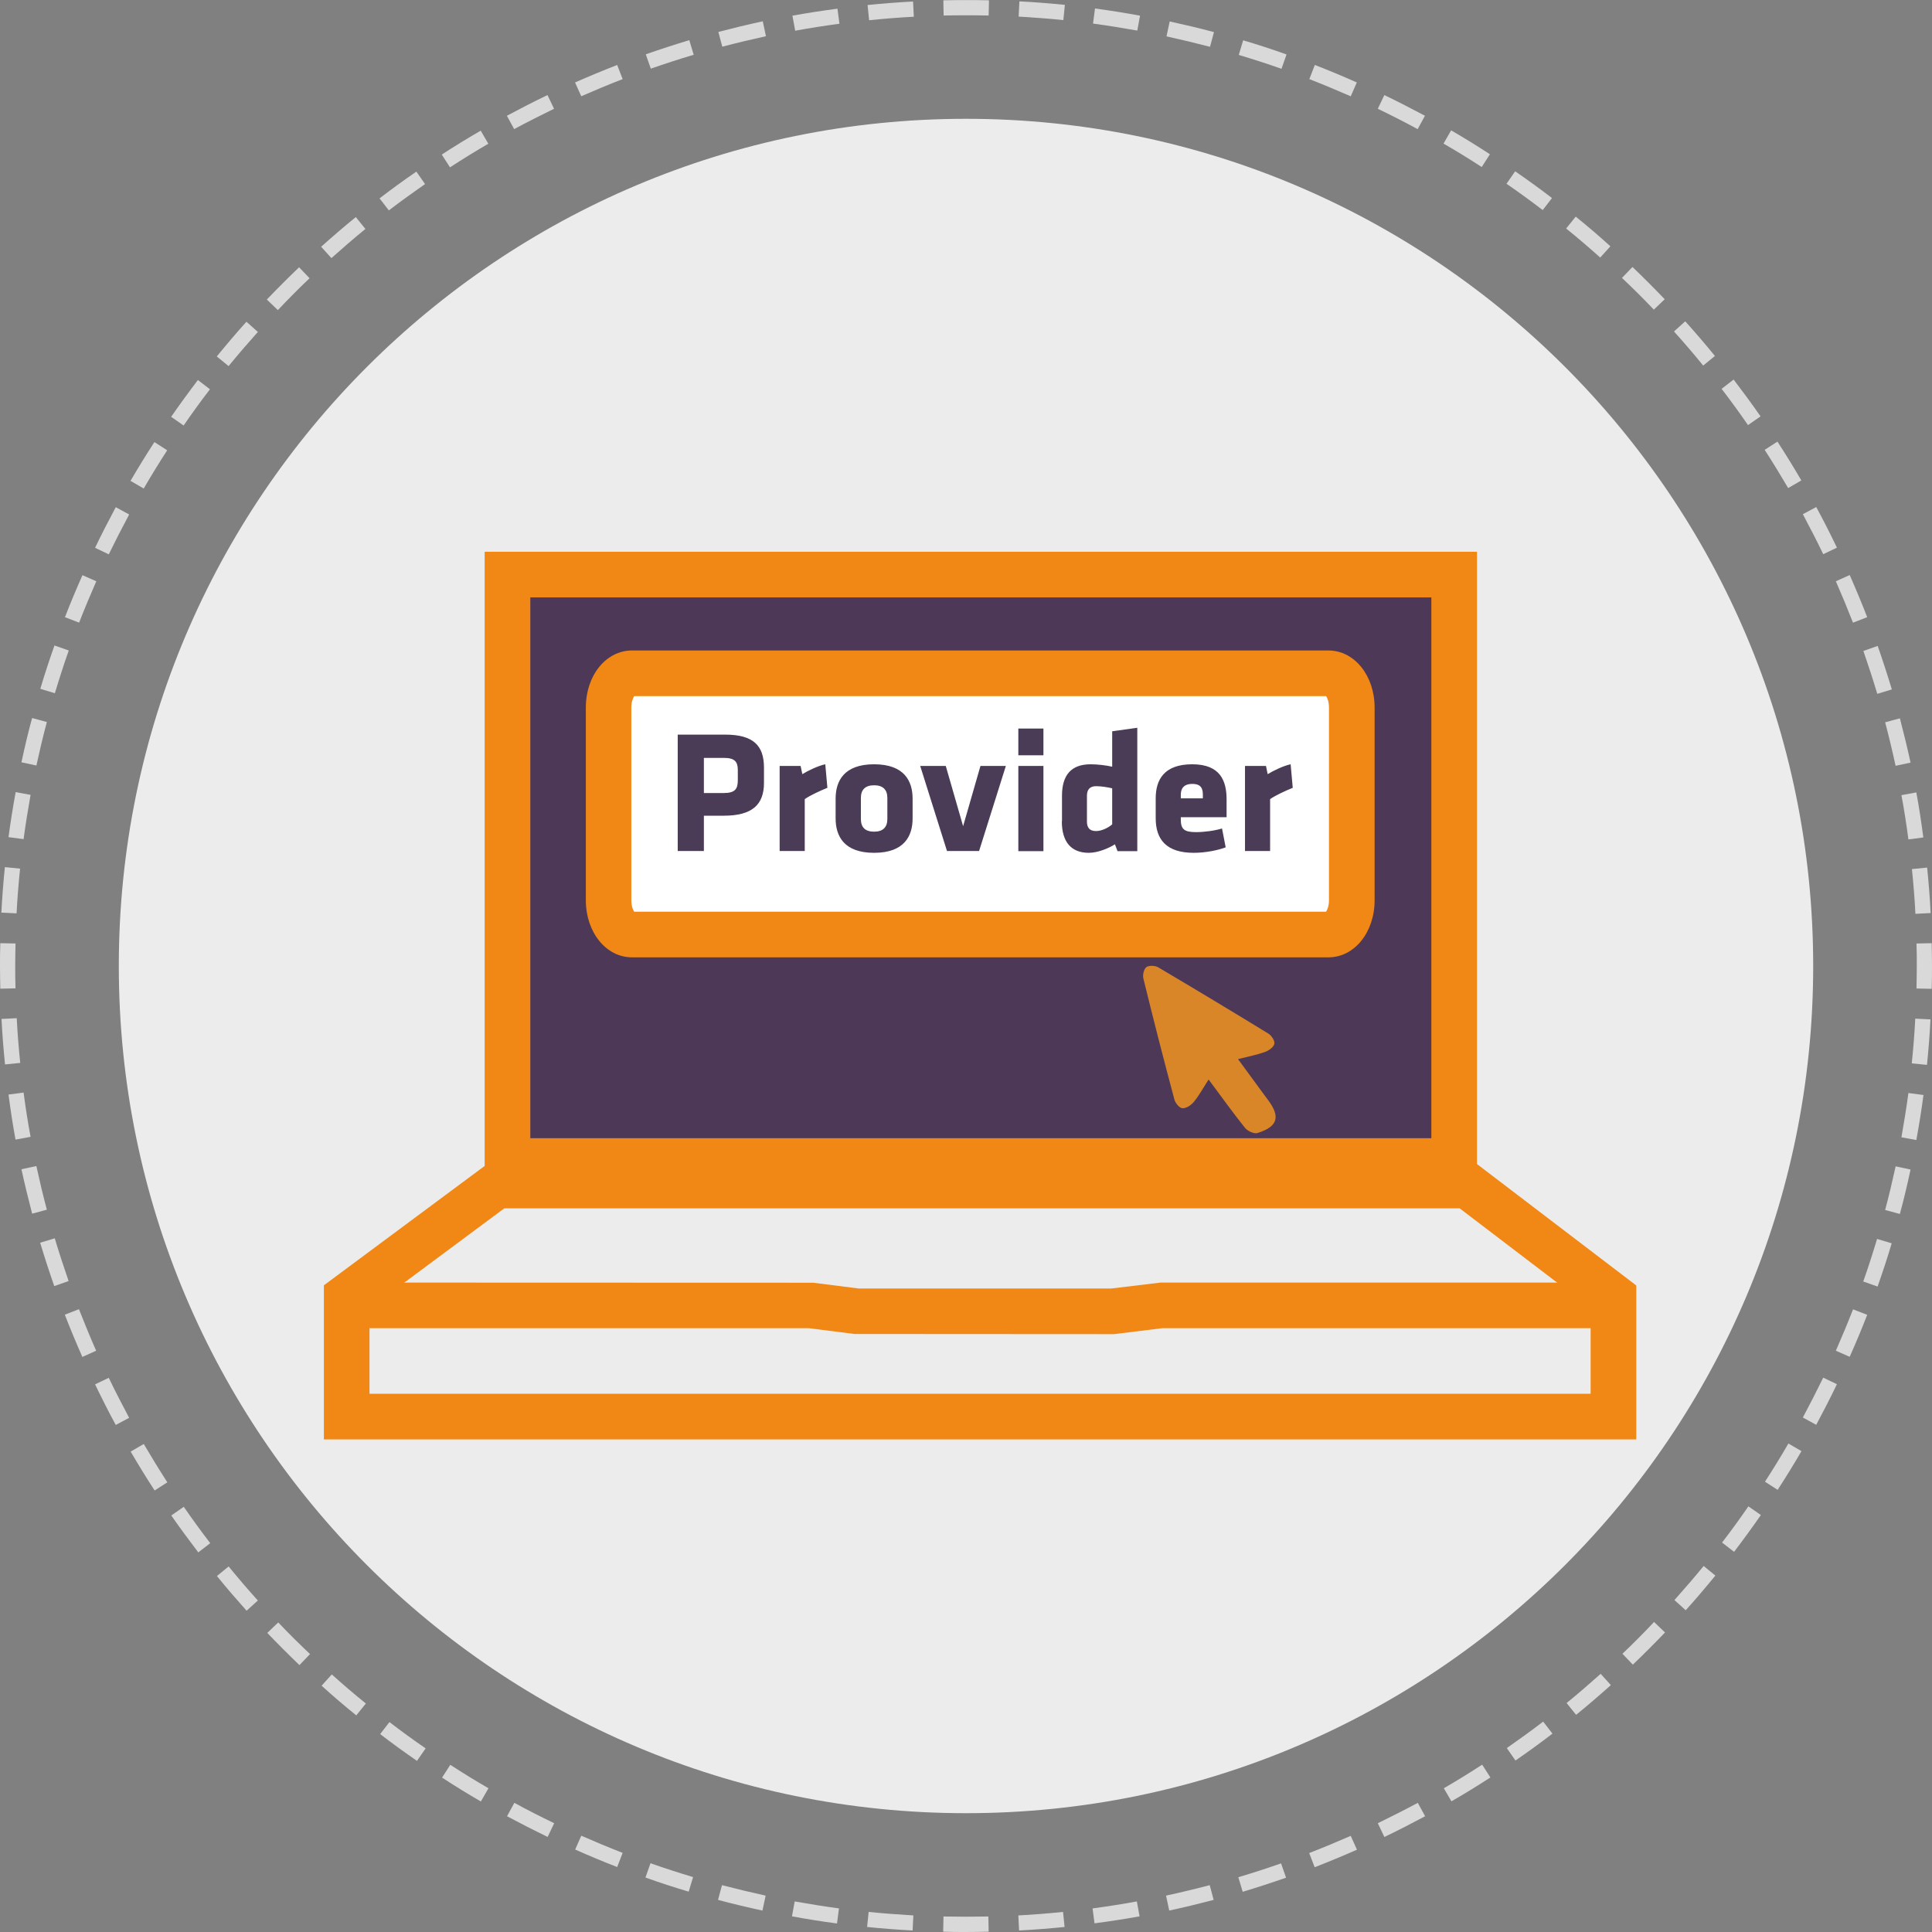
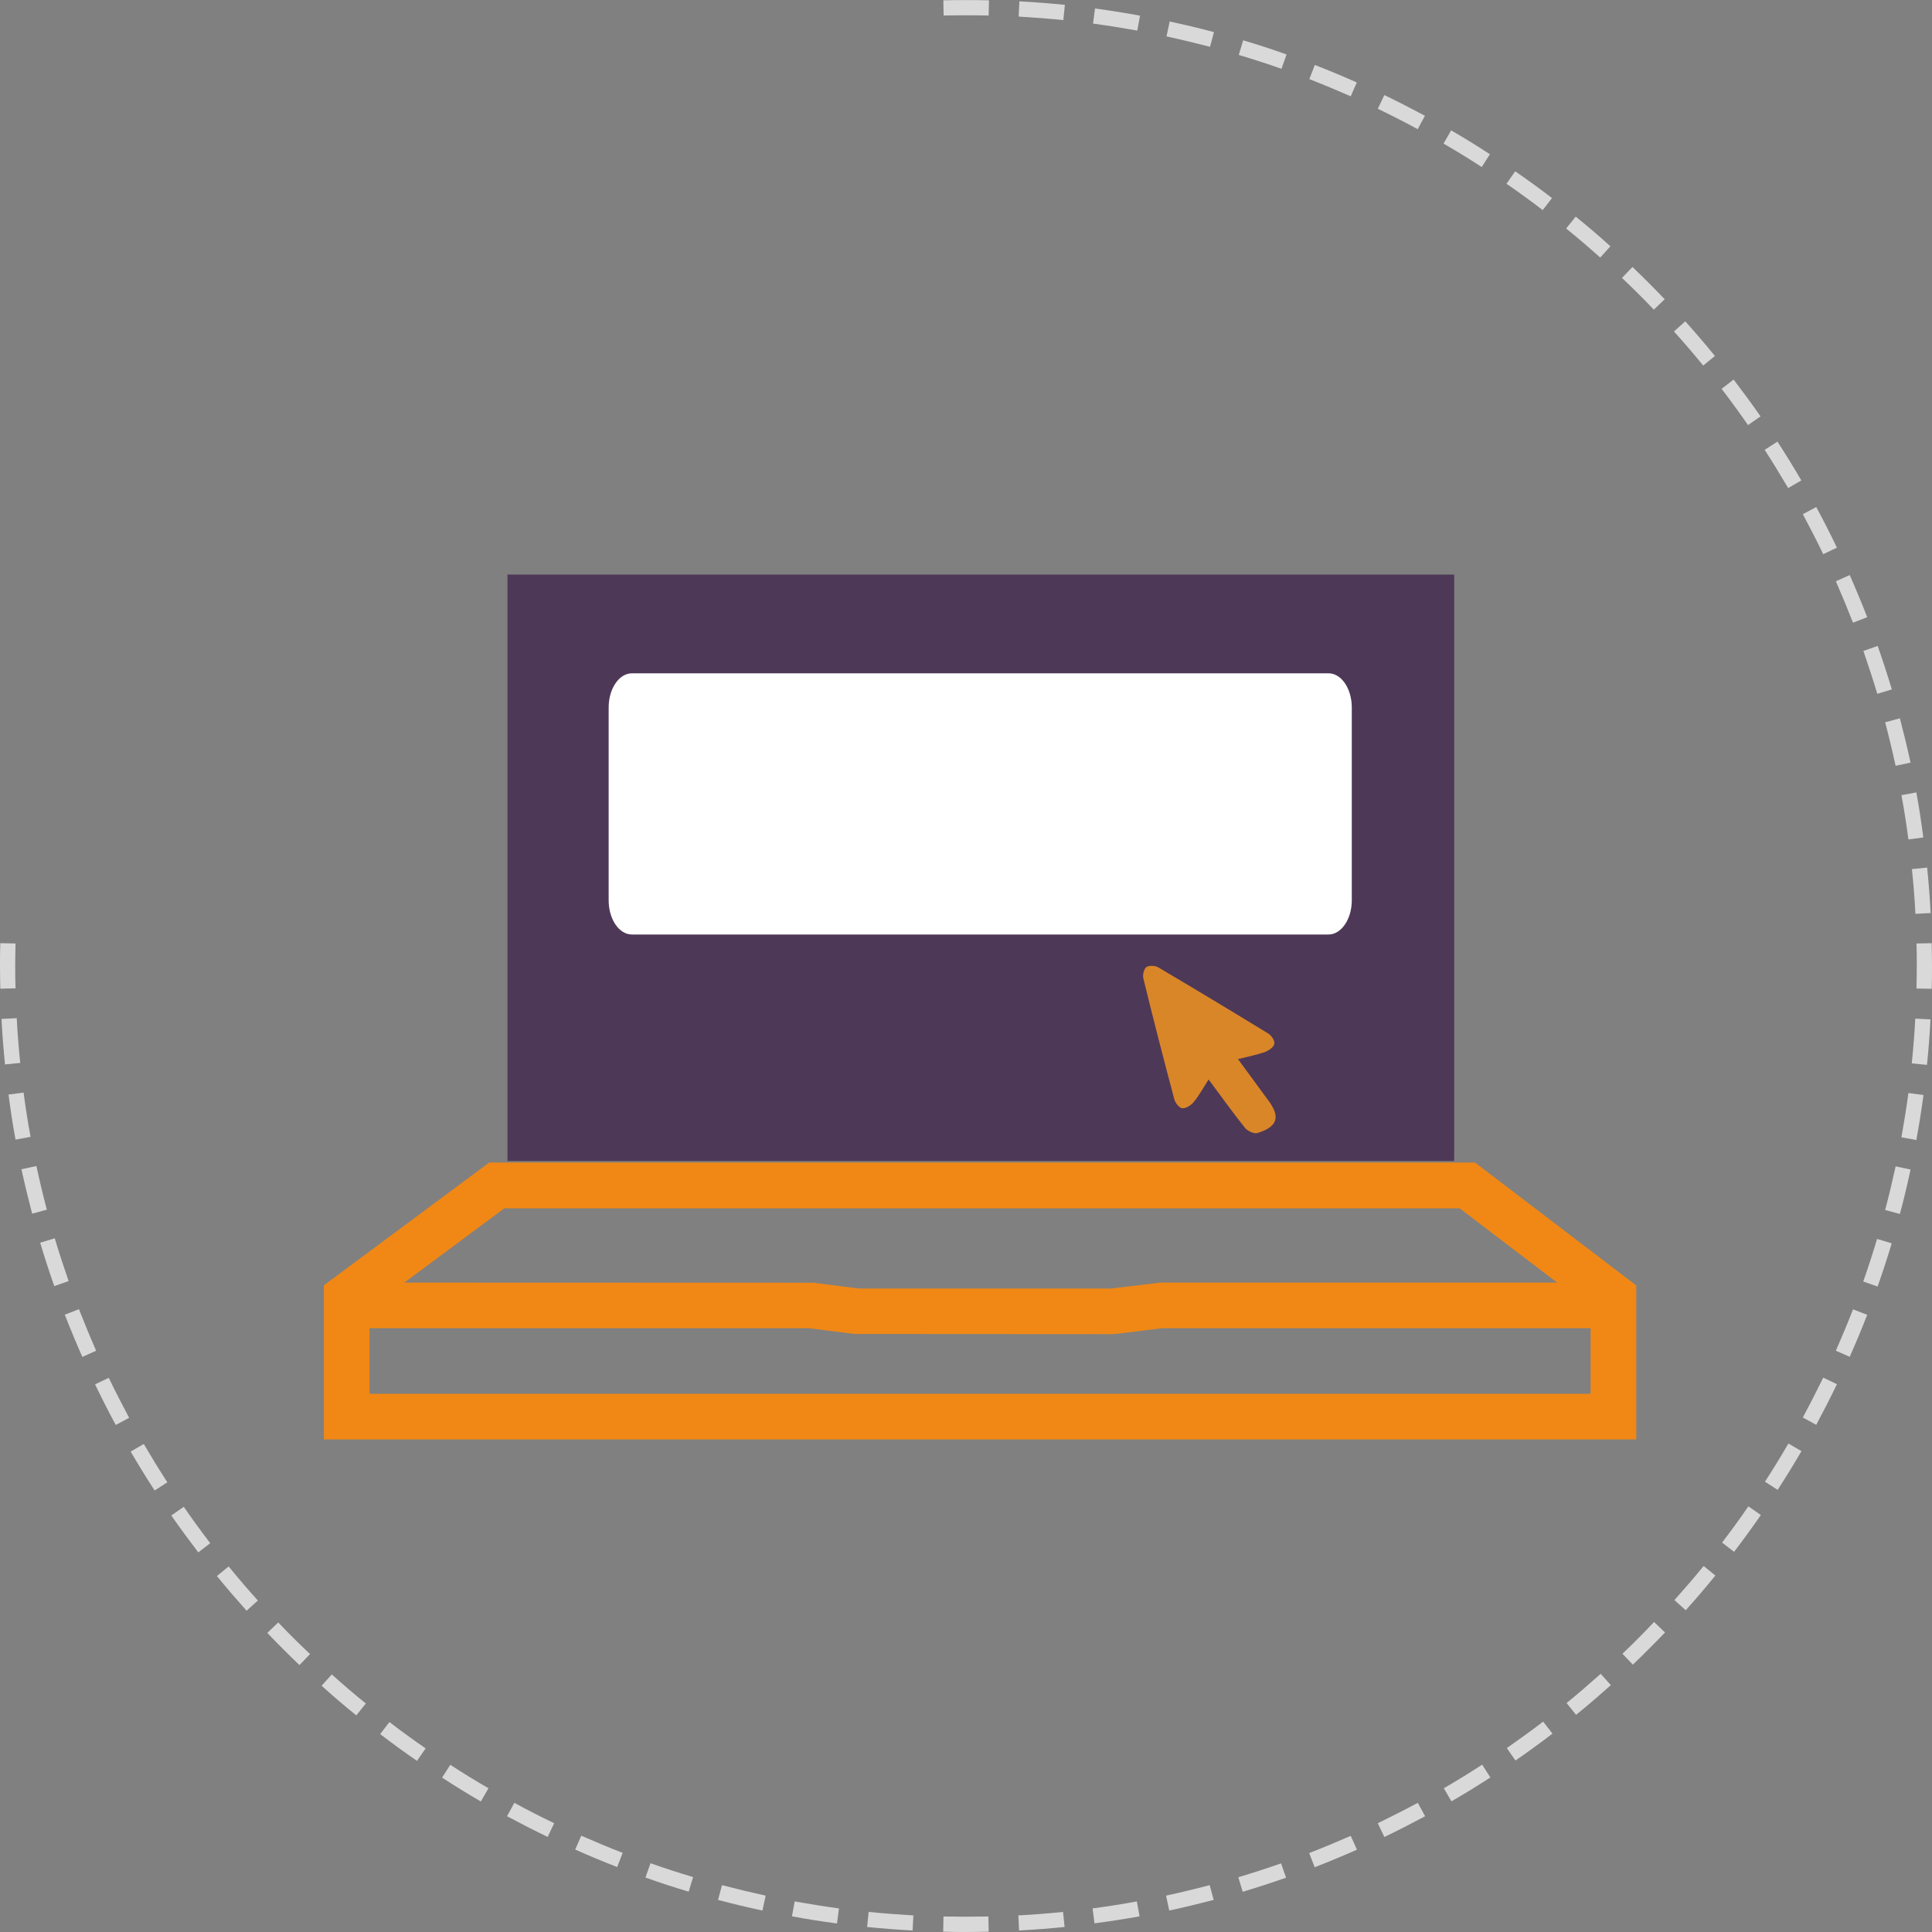
<svg xmlns="http://www.w3.org/2000/svg" id="Laag_1" data-name="Laag 1" viewBox="0 0 127 127">
  <rect x="0" y="0" width="127" height="127" fill="#808080" stroke="none" />
  <defs>
    <style>
      .cls-1 {
        fill: #d9d9d9;
      }

      .cls-2 {
        fill: #4a3b56;
      }

      .cls-3 {
        fill: #d98629;
      }

      .cls-4 {
        fill: #fff;
      }

      .cls-5 {
        fill: #4e3857;
      }

      .cls-6 {
        fill: #f18815;
      }

      .cls-7 {
        fill: #ececec;
      }
    </style>
  </defs>
  <g>
    <path class="cls-1" d="M66.99,126.91l-.05-1c.97-.05,1.96-.13,2.94-.23l.1.99c-1,.1-2,.18-2.99.23ZM71.95,126.44l-.13-.99c.96-.13,1.94-.28,2.91-.46l.18.98c-.99.18-1.98.33-2.96.46ZM76.86,125.59l-.21-.98c.96-.21,1.92-.44,2.87-.69l.26.97c-.96.25-1.94.49-2.92.7ZM81.69,124.36l-.29-.96c.94-.28,1.89-.59,2.81-.91l.33.94c-.94.33-1.9.64-2.86.93ZM86.42,122.74l-.36-.93c.91-.35,1.83-.74,2.73-1.13l.41.91c-.91.4-1.85.79-2.77,1.15ZM91,120.75l-.43-.9c.88-.43,1.77-.88,2.63-1.34l.48.88c-.88.47-1.77.93-2.67,1.36ZM95.41,118.41l-.5-.86c.85-.49,1.69-1.01,2.52-1.55l.54.84c-.83.54-1.69,1.07-2.56,1.57ZM99.62,115.73l-.57-.82c.8-.56,1.61-1.14,2.39-1.74l.61.79c-.79.61-1.61,1.2-2.42,1.76ZM103.61,112.73l-.63-.78c.76-.62,1.51-1.27,2.24-1.92l.67.74c-.74.66-1.5,1.32-2.28,1.95ZM107.34,109.43l-.69-.72c.71-.67,1.41-1.38,2.08-2.09l.72.69c-.69.72-1.4,1.43-2.12,2.12ZM110.81,105.85l-.74-.67c.64-.72,1.29-1.47,1.92-2.24l.77.63c-.64.78-1.29,1.55-1.95,2.28ZM113.99,102.01l-.79-.61c.6-.78,1.18-1.58,1.73-2.38l.82.57c-.56.81-1.16,1.63-1.76,2.42ZM116.86,97.94l-.84-.54c.53-.82,1.05-1.66,1.54-2.51l.86.5c-.5.86-1.03,1.72-1.57,2.55ZM119.39,93.66l-.88-.48c.46-.86.91-1.74,1.34-2.62l.9.43c-.43.9-.89,1.79-1.36,2.67ZM121.59,89.19l-.91-.4c.39-.89.77-1.8,1.13-2.72l.93.36c-.36.93-.75,1.86-1.15,2.76ZM123.42,84.57l-.94-.33c.33-.93.63-1.87.91-2.8l.96.29c-.28.95-.6,1.91-.93,2.85ZM124.89,79.8l-.97-.26c.25-.94.48-1.91.69-2.87l.98.21c-.21.98-.44,1.96-.7,2.91ZM125.97,74.94l-.98-.18c.17-.96.33-1.94.46-2.91l.99.13c-.13.99-.29,1.98-.47,2.96ZM126.67,70l-1-.1c.1-.97.18-1.96.23-2.94l1,.05c-.05,1-.13,2-.23,2.99Z" />
    <path class="cls-1" d="M125.91,60.07c-.05-.99-.13-1.98-.23-2.94l1-.1c.1.98.18,1.98.23,2.99l-1,.05ZM125.45,55.18c-.13-.98-.28-1.96-.46-2.91l.98-.18c.18.97.33,1.97.46,2.96l-.99.13ZM124.61,50.35c-.21-.96-.44-1.93-.69-2.87l.97-.26c.25.96.49,1.94.7,2.91l-.98.21ZM123.4,45.6c-.28-.94-.59-1.88-.91-2.81l.94-.33c.33.94.64,1.9.93,2.86l-.96.29ZM121.81,40.94c-.36-.92-.74-1.84-1.13-2.73l.91-.41c.4.91.79,1.84,1.15,2.77l-.93.36ZM119.85,36.43c-.42-.88-.88-1.76-1.34-2.63l.88-.47c.48.88.93,1.78,1.36,2.67l-.9.43ZM117.55,32.09c-.5-.85-1.02-1.7-1.55-2.52l.84-.54c.54.83,1.07,1.69,1.57,2.55l-.86.5ZM114.91,27.95c-.56-.81-1.14-1.61-1.74-2.39l.79-.61c.6.79,1.2,1.6,1.77,2.42l-.82.57ZM111.96,24.03c-.62-.76-1.27-1.52-1.92-2.24l.74-.67c.66.74,1.32,1.5,1.95,2.28l-.77.63ZM108.71,20.35c-.68-.72-1.39-1.42-2.09-2.08l.69-.72c.71.68,1.42,1.39,2.12,2.12l-.72.69ZM105.19,16.93c-.73-.65-1.48-1.3-2.24-1.91l.63-.78c.77.62,1.54,1.28,2.28,1.95l-.67.74ZM101.41,13.81c-.78-.6-1.58-1.18-2.38-1.73l.57-.82c.81.56,1.63,1.15,2.42,1.76l-.61.79ZM97.4,10.98c-.83-.54-1.67-1.06-2.51-1.54l.5-.87c.85.49,1.71,1.02,2.55,1.57l-.54.84ZM93.19,8.49c-.86-.47-1.75-.92-2.62-1.34l.43-.9c.89.43,1.79.89,2.67,1.36l-.48.88ZM88.79,6.33c-.89-.39-1.8-.77-2.72-1.13l.36-.93c.93.36,1.86.75,2.76,1.15l-.4.91ZM84.23,4.52c-.93-.33-1.87-.63-2.8-.91l.29-.96c.95.28,1.9.59,2.85.93l-.33.94ZM79.55,3.08c-.96-.25-1.92-.48-2.87-.69l.21-.98c.96.21,1.94.44,2.91.7l-.26.97ZM74.76,2.01c-.96-.17-1.94-.33-2.91-.46l.13-.99c.99.13,1.99.29,2.96.47l-.18.98ZM69.9,1.32c-.97-.1-1.96-.17-2.94-.23l.05-1c1,.05,2,.13,2.99.23l-.1.99Z" />
-     <path class="cls-1" d="M1.09,60.04l-1-.05c.05-1,.13-2,.23-2.99l1,.1c-.1.97-.18,1.96-.23,2.94ZM1.55,55.16l-.99-.13c.13-.99.29-1.98.47-2.96l.98.18c-.17.96-.33,1.94-.46,2.91ZM2.39,50.32l-.98-.21c.21-.98.44-1.96.7-2.91l.97.26c-.25.94-.48,1.91-.69,2.87ZM3.61,45.57l-.96-.29c.28-.95.6-1.91.93-2.85l.94.33c-.33.93-.63,1.87-.91,2.8ZM5.2,40.93l-.93-.36c.36-.93.75-1.86,1.15-2.76l.91.4c-.39.89-.77,1.8-1.13,2.72ZM7.15,36.44l-.9-.43c.43-.9.89-1.79,1.36-2.67l.88.48c-.46.86-.91,1.74-1.34,2.62ZM9.44,32.11l-.86-.5c.5-.86,1.03-1.72,1.57-2.55l.84.54c-.53.82-1.05,1.66-1.54,2.51ZM12.07,27.97l-.82-.57c.56-.81,1.16-1.63,1.76-2.42l.79.61c-.6.78-1.18,1.58-1.73,2.38ZM15.02,24.06l-.77-.63c.64-.78,1.29-1.55,1.95-2.28l.75.67c-.64.72-1.29,1.47-1.92,2.24ZM18.26,20.38l-.72-.69c.69-.72,1.4-1.43,2.12-2.12l.69.72c-.71.67-1.41,1.38-2.08,2.09ZM21.78,16.96l-.67-.74c.74-.66,1.5-1.32,2.28-1.95l.63.78c-.76.62-1.51,1.27-2.24,1.92ZM25.56,13.83l-.61-.79c.79-.61,1.61-1.2,2.42-1.76l.57.82c-.8.56-1.61,1.14-2.39,1.74ZM29.58,11l-.54-.84c.83-.54,1.69-1.07,2.56-1.57l.5.86c-.85.49-1.69,1.01-2.52,1.55ZM33.8,8.49l-.48-.88c.88-.47,1.77-.93,2.67-1.36l.43.9c-.88.43-1.77.88-2.63,1.34ZM38.21,6.33l-.41-.91c.91-.4,1.85-.79,2.77-1.15l.36.93c-.91.35-1.83.74-2.73,1.13ZM42.78,4.51l-.33-.94c.94-.33,1.9-.64,2.86-.93l.29.96c-.94.28-1.89.59-2.81.91ZM47.48,3.07l-.26-.97c.96-.25,1.94-.49,2.92-.7l.21.98c-.96.21-1.92.44-2.87.69ZM52.27,2.01l-.18-.98c.99-.18,1.98-.33,2.96-.46l.13.99c-.96.13-1.94.28-2.91.46ZM57.13,1.32l-.1-.99c1-.1,2-.18,2.99-.23l.05,1c-.97.05-1.96.13-2.94.23Z" />
    <path class="cls-1" d="M59.99,126.9c-1-.05-2-.13-2.99-.23l.1-.99c.97.1,1.96.17,2.94.23l-.05,1ZM55.02,126.44c-.99-.13-1.99-.29-2.96-.47l.18-.98c.96.17,1.94.33,2.91.46l-.13.99ZM50.11,125.59c-.96-.21-1.94-.44-2.91-.7l.26-.97c.96.25,1.92.48,2.87.69l-.21.98ZM45.28,124.35c-.95-.28-1.9-.59-2.85-.93l.33-.94c.93.33,1.87.63,2.8.91l-.29.96ZM40.57,122.73c-.93-.36-1.86-.75-2.76-1.15l.4-.91c.89.39,1.8.77,2.72,1.13l-.36.93ZM36,120.75c-.89-.43-1.79-.89-2.67-1.36l.48-.88c.86.47,1.75.92,2.62,1.34l-.43.9ZM31.61,118.42c-.85-.49-1.71-1.02-2.55-1.57l.54-.84c.83.54,1.67,1.06,2.51,1.54l-.5.87ZM27.41,115.75c-.81-.56-1.63-1.15-2.42-1.76l.61-.79c.78.6,1.58,1.18,2.38,1.73l-.57.82ZM23.42,112.76c-.77-.62-1.54-1.28-2.28-1.95l.67-.74c.73.65,1.48,1.3,2.24,1.91l-.63.78ZM19.69,109.46c-.71-.68-1.42-1.39-2.12-2.12l.72-.69c.68.72,1.39,1.42,2.09,2.08l-.69.72ZM16.21,105.88c-.66-.74-1.32-1.5-1.95-2.28l.77-.63c.62.76,1.27,1.52,1.92,2.24l-.74.67ZM13.03,102.04c-.6-.79-1.2-1.6-1.77-2.42l.82-.57c.56.81,1.14,1.61,1.74,2.39l-.79.61ZM10.16,97.97c-.54-.83-1.07-1.69-1.57-2.55l.86-.5c.5.85,1.02,1.7,1.55,2.52l-.84.54ZM7.61,93.67c-.48-.88-.93-1.78-1.36-2.67l.9-.43c.42.88.88,1.76,1.34,2.63l-.88.47ZM5.41,89.19c-.4-.91-.79-1.84-1.15-2.77l.93-.36c.36.92.74,1.84,1.13,2.73l-.91.41ZM3.57,84.55c-.33-.94-.64-1.9-.93-2.86l.96-.29c.28.94.59,1.88.91,2.81l-.94.33ZM2.11,79.77c-.25-.96-.49-1.94-.7-2.91l.98-.21c.21.96.44,1.93.69,2.87l-.97.26ZM1.02,74.91c-.18-.97-.33-1.97-.46-2.96l.99-.13c.13.98.28,1.96.46,2.91l-.98.18ZM.33,69.97c-.1-.98-.18-1.98-.23-2.99l1-.05c.05.99.13,1.98.23,2.94l-1,.1Z" />
    <path class="cls-1" d="M63.5,127c-.5,0-1,0-1.5-.02l.02-1c.98.02,1.97.02,2.95,0l.02,1c-.5.01-1,.02-1.5.02ZM.02,65c-.01-.5-.02-1-.02-1.5s0-1,.02-1.5l1,.02c-.01.49-.02.98-.02,1.48s0,.98.02,1.47l-1,.02ZM126.98,65l-1-.02c.01-.49.02-.98.02-1.48s0-.99-.02-1.48l1-.02c.01.5.02,1,.02,1.5s0,1-.02,1.5ZM64.98,1.02c-.98-.02-1.97-.02-2.95,0l-.02-1c1-.02,2-.02,3,0l-.02,1Z" />
-     <path class="cls-7" d="M63.5,119.19c30.76,0,55.69-24.93,55.69-55.69S94.26,7.81,63.5,7.81,7.81,32.74,7.81,63.5s24.93,55.69,55.69,55.69" />
  </g>
  <polygon class="cls-6" points="73.23 87.7 56.17 87.69 53.18 87.31 22.79 87.31 22.79 84.31 53.46 84.32 56.45 84.7 73.05 84.7 76.29 84.31 104.75 84.31 104.75 87.31 76.39 87.31 73.23 87.7" />
  <rect class="cls-5" x="33.36" y="37.77" width="62.23" height="38.55" />
-   <path class="cls-6" d="M97.08,77.82H31.86v-41.55h65.23v41.55ZM34.86,74.82h59.23v-35.55h-59.23v35.55Z" />
  <path class="cls-6" d="M107.56,94.62H21.29v-10.13l10.87-8.07h64.8l10.6,8.08v10.12ZM24.29,91.62h80.27v-5.63l-8.61-6.56h-62.8l-8.86,6.58v5.62Z" />
  <g>
    <path class="cls-4" d="M87.33,61.43h-45.79c-.85,0-1.53-1.01-1.53-2.25v-12.67c0-1.25.69-2.25,1.53-2.25h45.79c.85,0,1.53,1.01,1.53,2.25v12.67c0,1.24-.69,2.25-1.53,2.25" />
-     <path class="cls-6" d="M87.33,62.93h-45.79c-1.7,0-3.03-1.65-3.03-3.75v-12.67c0-2.11,1.33-3.75,3.03-3.75h45.79c1.7,0,3.03,1.65,3.03,3.75v12.67c0,2.11-1.33,3.75-3.03,3.75ZM41.69,59.93h45.48c.08-.12.19-.38.19-.75v-12.67c0-.38-.11-.64-.19-.75h-45.48c-.08.12-.19.38-.19.75v12.67c0,.38.11.64.19.75Z" />
-     <path class="cls-2" d="M84.98,51.8l-.14-1.56c-.45.09-1.16.43-1.51.65l-.11-.54h-1.38v5.59h1.65v-3.41c.36-.25.99-.54,1.48-.74M79.07,52.48h-1.45v-.24c0-.39.18-.71.76-.71s.69.32.69.71v.24ZM80.63,53.73v-1.17c0-1.22-.4-2.32-2.26-2.32s-2.4,1.03-2.4,2.24v1.31c0,1.38.69,2.27,2.5,2.27.78,0,1.6-.17,2.1-.36l-.24-1.24c-.49.15-1.18.24-1.7.24-.76,0-1.01-.17-1.01-.82v-.16h3.01ZM73.11,54.19c-.24.21-.68.44-1.06.44-.44,0-.6-.24-.6-.63v-1.69c0-.37.16-.63.6-.63.34,0,.77.07,1.06.14v2.38ZM69.8,53.99c0,1.37.63,2.07,1.77,2.07.61,0,1.33-.31,1.72-.56l.17.45h1.3v-8.11l-1.65.23v2.33c-.38-.09-.96-.16-1.42-.16-1.31,0-1.88.75-1.88,2.07v1.69ZM68.59,50.35h-1.65v5.6h1.65v-5.6ZM68.59,47.89h-1.65v1.76h1.65v-1.76ZM66.13,50.35h-1.68l-1.14,3.96-1.14-3.96h-1.68l1.76,5.59h2.11l1.76-5.59ZM57.46,54.67c-.6,0-.87-.3-.87-.83v-1.39c0-.53.28-.83.87-.83s.87.3.87.83v1.39c0,.53-.28.83-.87.83M57.46,56.06c1.99,0,2.53-1.11,2.53-2.26v-1.3c0-1.15-.54-2.26-2.53-2.26s-2.53,1.11-2.53,2.26v1.3c0,1.15.54,2.26,2.53,2.26M54.39,51.8l-.14-1.56c-.45.09-1.16.43-1.51.65l-.11-.54h-1.38v5.59h1.65v-3.41c.36-.25.99-.54,1.48-.74M48.5,51.29c0,.55-.16.84-.92.84h-1.31v-2.31h1.31c.72,0,.92.25.92.8v.67ZM50.22,51.46v-1c0-1.44-.69-2.17-2.55-2.17h-3.12v7.65h1.72v-2.32h1.31c1.86,0,2.64-.72,2.64-2.16" />
    <path class="cls-3" d="M79.45,70.96c-.37.57-.63,1.06-.98,1.48-.17.21-.49.42-.74.41-.19,0-.47-.34-.53-.57-.71-2.65-1.39-5.3-2.04-7.96-.06-.23.03-.62.2-.75.17-.12.58-.1.78.02,2.42,1.43,4.83,2.88,7.23,4.35.21.13.44.47.4.67-.03.21-.35.44-.59.53-.55.2-1.12.31-1.8.48.61.83,1.17,1.59,1.73,2.36.09.12.17.23.26.35.81,1.09.62,1.73-.71,2.15-.22.07-.65-.13-.82-.34-.8-1-1.55-2.05-2.4-3.19" />
  </g>
</svg>